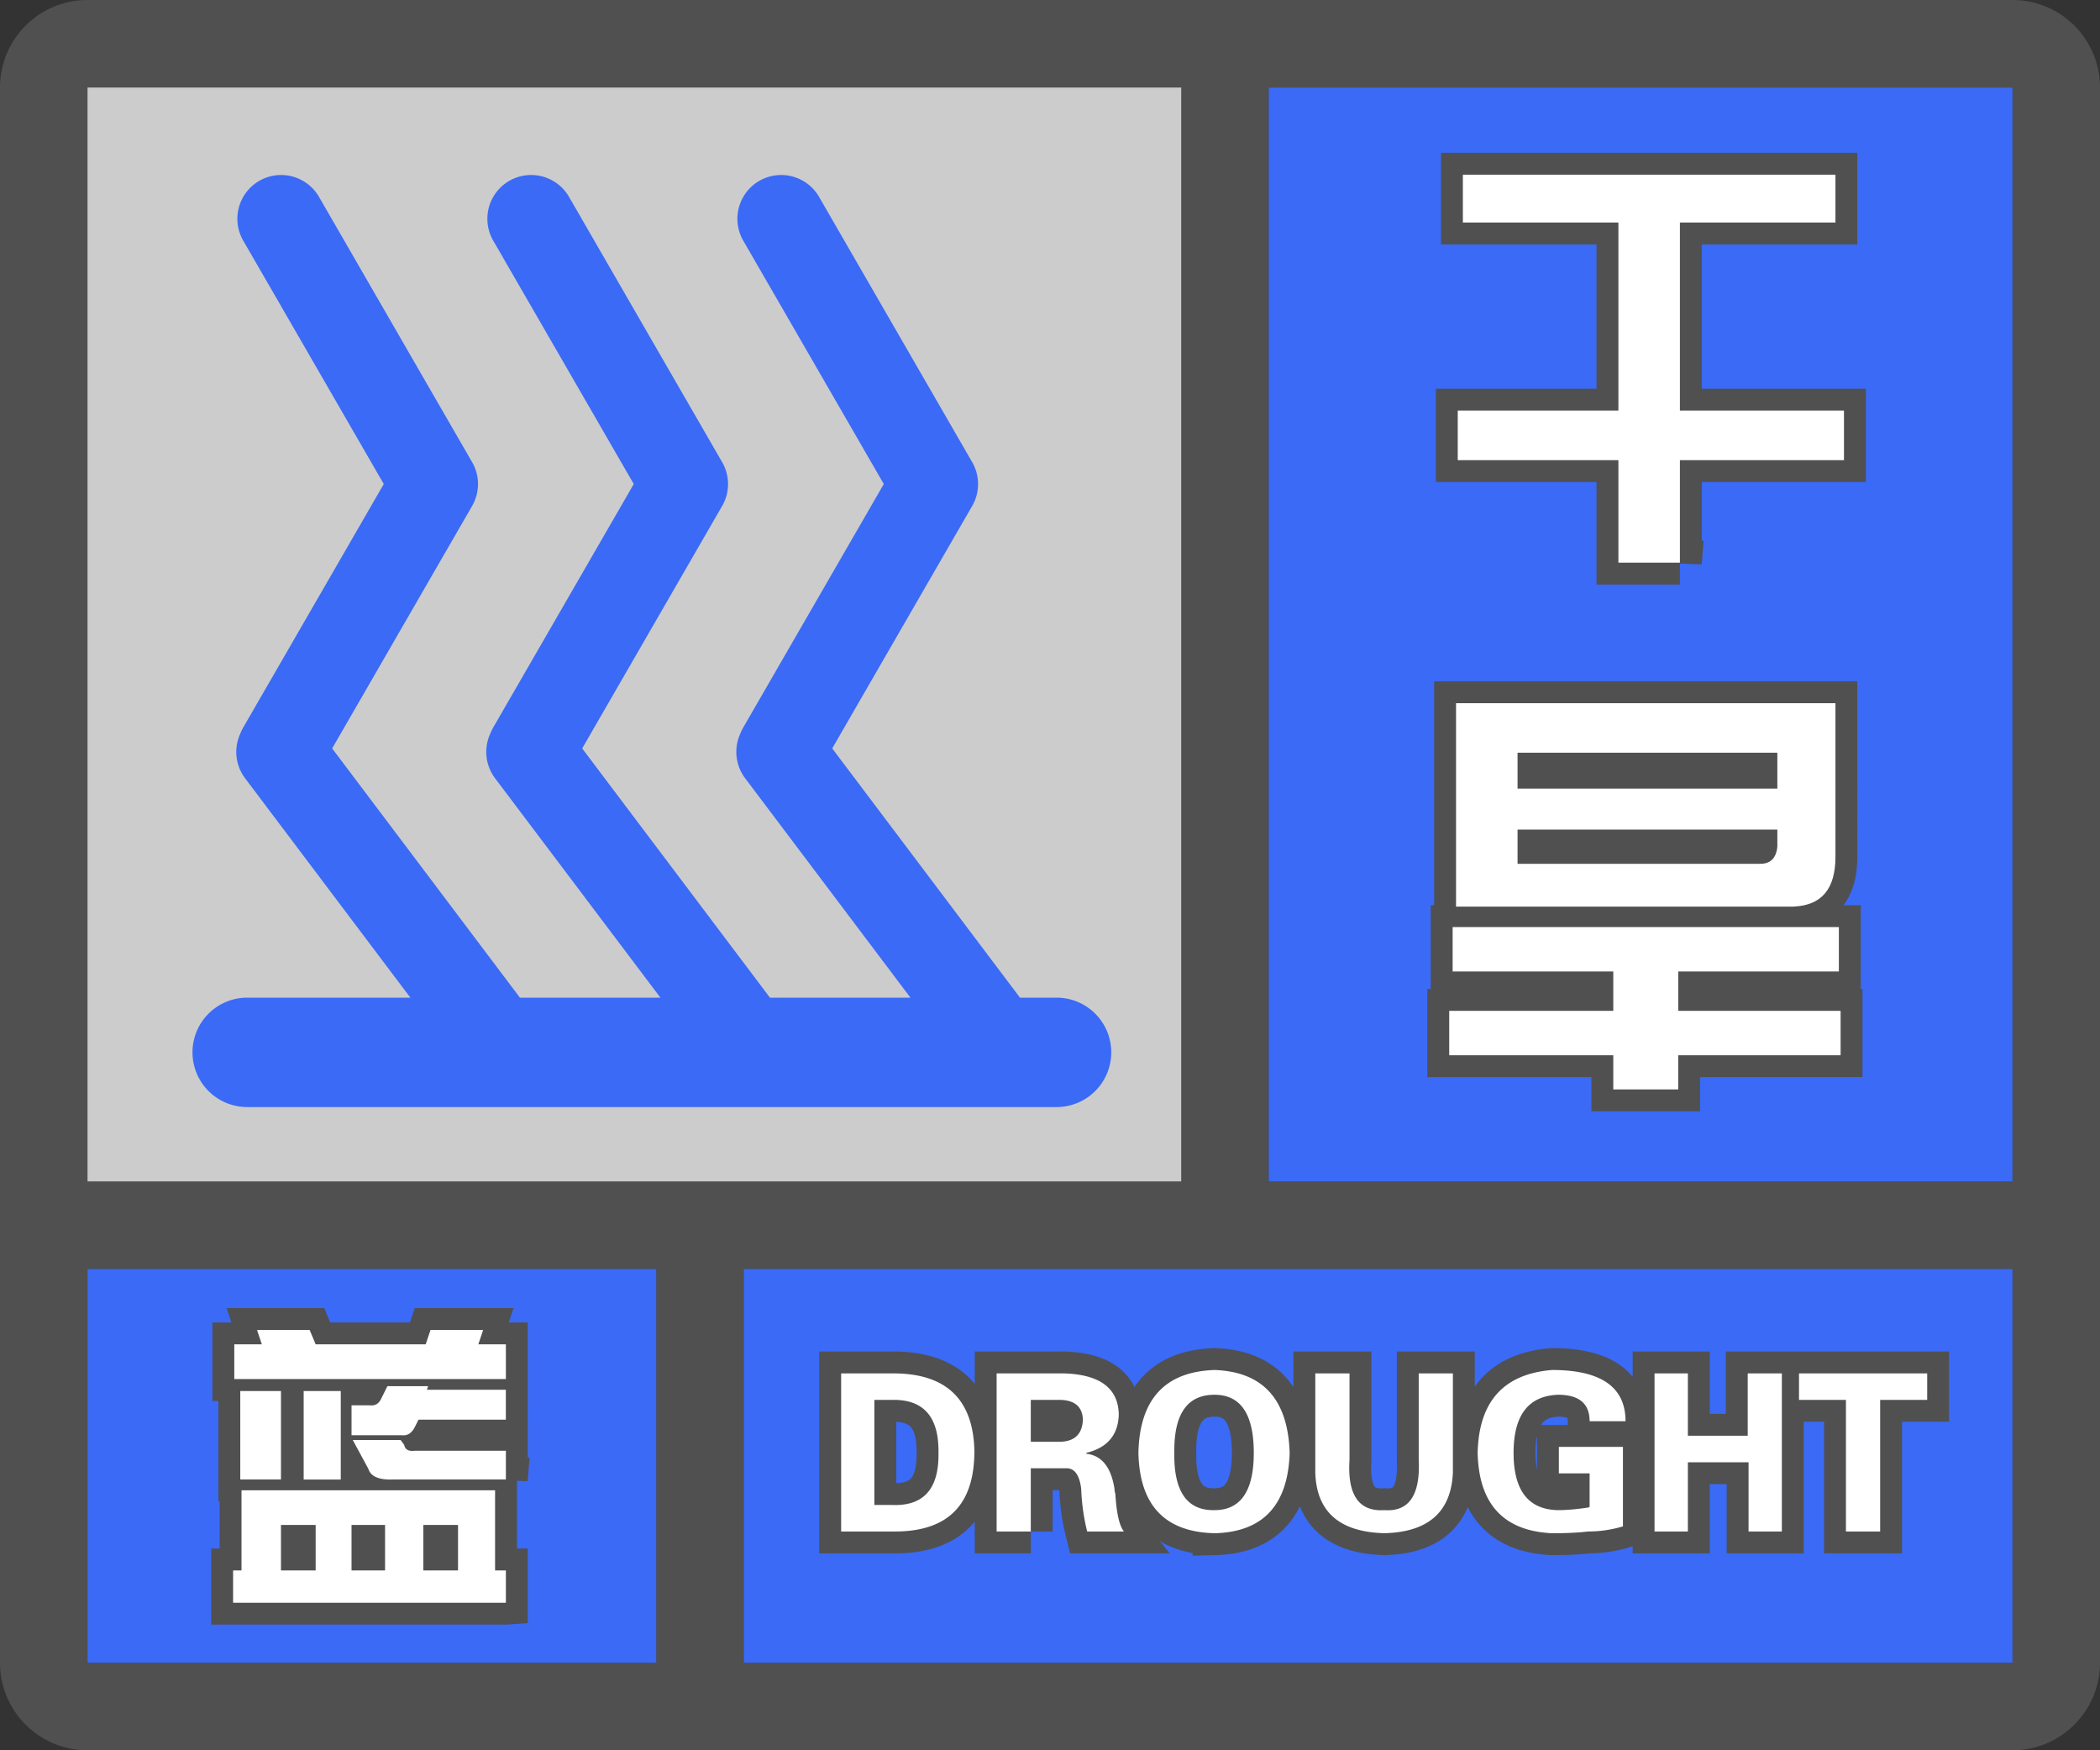
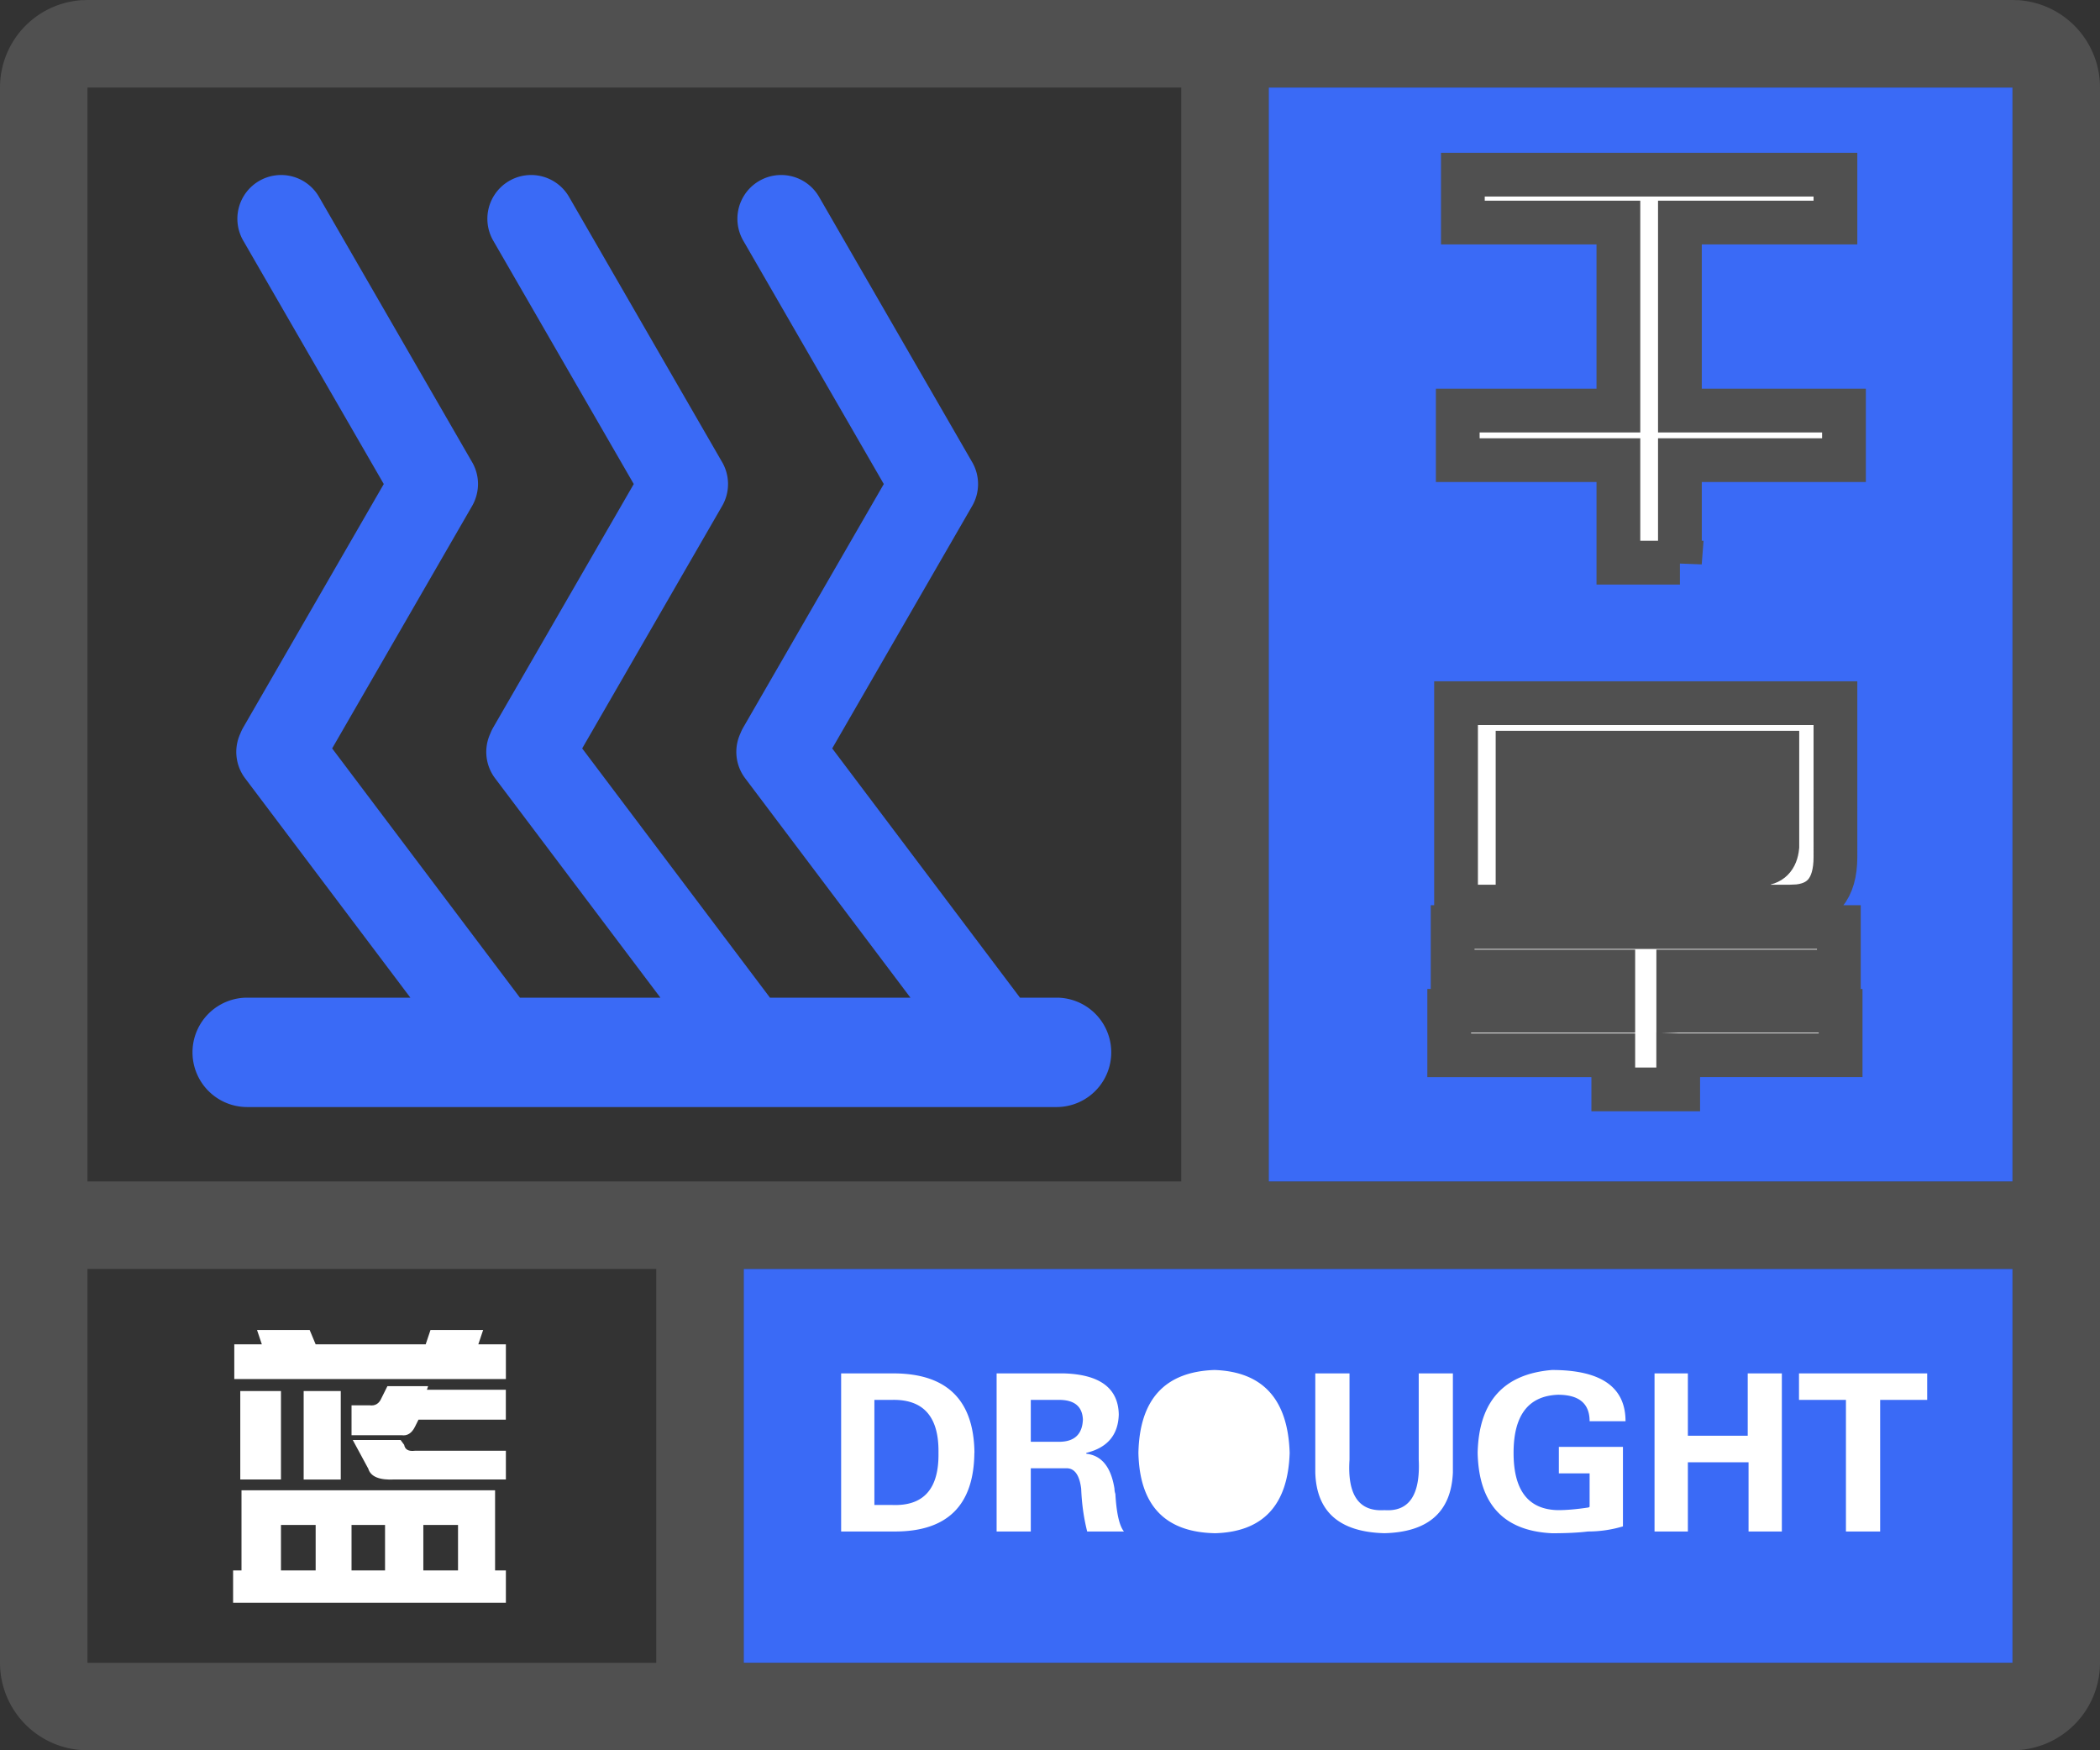
<svg xmlns="http://www.w3.org/2000/svg" width="48" height="40" fill="none">
  <rect width="100%" height="100%" fill="#333333" stroke="none" />
  <g clip-path="url(#a)">
    <path fill-rule="evenodd" clip-rule="evenodd" d="M0 38a2 2 0 0 0 2 2h44a2 2 0 0 0 2-2V2A2 2 0 0 0 46.15.005L46 0H2l-.15.005A2 2 0 0 0 0 2v36ZM27 2H2v25h25V2ZM2 29v9h13v-9H2Zm15 9h29v-9H17v9Zm29-11V2H29v25h17Z" fill="#505050" />
  </g>
-   <path fill="#3A6AF6" d="M2 29h13v9H2z" />
-   <path fill-rule="evenodd" clip-rule="evenodd" d="M11.563 31.516v-.793h-.63l.11-.328H9.84l-.11.328H7.215l-.137-.328H5.875l.11.328h-.63v.793h6.207ZM9.183 32.8c.128.018.228-.046.301-.192l.082-.164h1.996v-.683H9.758l.027-.082h-.93l-.136.273c-.055.128-.146.182-.274.164h-.41v.684h1.149Zm-2.761-1.012v2.023h-.93V31.79h.93Zm1.367 2.023V31.79h-.848v2.023h.848Zm3.774 0H9.02c-.347.019-.547-.063-.602-.246l-.355-.656h1.093l.082.11c.019.109.1.154.246.136h2.079v.657Zm0 2.817v-.738h-.247v-1.832H5.52v1.832h-.192v.738h6.234Zm-5.141-.738h.793v-1.04h-.793v1.04Zm1.613 0v-1.04h.766v1.04h-.766Zm1.64 0h.794v-1.04h-.793v1.04Z" fill="#fff" stroke="#505050" />
  <path fill-rule="evenodd" clip-rule="evenodd" d="M11.563 31.516v-.793h-.63l.11-.328H9.84l-.11.328H7.215l-.137-.328H5.875l.11.328h-.63v.793h6.207ZM9.183 32.8c.128.018.228-.046.301-.192l.082-.164h1.996v-.683H9.758l.027-.082h-.93l-.136.273c-.055.128-.146.182-.274.164h-.41v.684h1.149Zm-2.761-1.012v2.023h-.93V31.79h.93Zm1.367 2.023V31.79h-.848v2.023h.848Zm3.774 0H9.02c-.347.019-.547-.063-.602-.246l-.355-.656h1.093l.082.11c.019.109.1.154.246.136h2.079v.657Zm0 2.817v-.738h-.247v-1.832H5.52v1.832h-.192v.738h6.234Zm-5.141-.738h.793v-1.04h-.793v1.04Zm1.613 0v-1.04h.766v1.04h-.766Zm1.64 0h.794v-1.04h-.793v1.04Z" fill="#fff" />
-   <path fill="#CCC" d="M2 2h25v25H2z" />
  <path d="M5.925 4.134A1 1 0 0 0 5.56 5.5l3.212 5.562-3.212 5.563a1.011 1.011 0 0 0-.066.138 1 1 0 0 0 .108 1.023L9.38 22.8H5.65a1.25 1.25 0 1 0 0 2.5h18.5a1.25 1.25 0 1 0 0-2.5h-.836l-4.292-5.696 3.19-5.525a1 1 0 0 0 0-1.033L18.722 4.5a1 1 0 1 0-1.733 1l3.212 5.562-3.212 5.563a1.002 1.002 0 0 0-.066.138 1 1 0 0 0 .109 1.023L20.81 22.8h-3.211l-4.292-5.696 3.19-5.525a1 1 0 0 0 0-1.033L13.007 4.5a1 1 0 0 0-1.733 1l3.212 5.562-3.212 5.563a1.013 1.013 0 0 0-.066.138 1 1 0 0 0 .108 1.023l3.779 5.014h-3.211l-4.292-5.696 3.19-5.525a1.019 1.019 0 0 0 .144-.517.995.995 0 0 0-.144-.516L7.292 4.5a1 1 0 0 0-1.367-.366ZM29 2h17v25H29z" fill="#3A6AF6" />
  <path fill-rule="evenodd" clip-rule="evenodd" d="M38.398 12.86v-2.344h3.75V9.383h-3.75V5.086h3.555V3.992h-8.516v1.094h3.555v4.297H33.32v1.133h3.672v2.343h1.406ZM41 20.718c.636-.026.953-.404.953-1.133V16.07h-8.672v4.649h7.72Zm-6.313-2.696h5.938v-.82h-5.938v.82Zm5.547 1.72h-5.547v-.782h5.938v.39c-.026.261-.156.391-.39.391Zm-1.875 4.374v.781h-1.484v-.78h-3.75v-1.016h3.75v-.899h-3.672v-1.015h8.828v1.015H38.36v.899h3.711v1.015h-3.71Z" fill="#fff" stroke="#505050" />
-   <path fill-rule="evenodd" clip-rule="evenodd" d="M38.398 12.86v-2.344h3.75V9.383h-3.75V5.086h3.555V3.992h-8.516v1.094h3.555v4.297H33.32v1.133h3.672v2.343h1.406ZM41 20.718c.636-.026.953-.404.953-1.133V16.07h-8.672v4.649h7.72Zm-6.313-2.696h5.938v-.82h-5.938v.82Zm5.547 1.72h-5.547v-.782h5.938v.39c-.026.261-.156.391-.39.391Zm-1.875 4.374v.781h-1.484v-.78h-3.75v-1.016h3.75v-.899h-3.672v-1.015h8.828v1.015H38.36v.899h3.711v1.015h-3.71Z" fill="#fff" />
  <path fill="#3A6AF6" d="M17 29h29v9H17z" />
-   <path fill-rule="evenodd" clip-rule="evenodd" d="M27.76 35.04c1.106-.027 1.68-.639 1.718-1.837-.039-1.224-.612-1.855-1.718-1.894-1.133.039-1.713.67-1.739 1.894.026 1.198.606 1.81 1.739 1.836Zm-5.489-1.837C22.26 34.401 21.654 35 20.456 35h-1.23v-3.613h1.23c1.198.013 1.804.618 1.817 1.816Zm-2.285 1.191h.54-.13c.717.027 1.068-.37 1.055-1.19.013-.821-.338-1.225-1.055-1.212h-.41v2.402Zm3.575.606v-1.445h.82c.182 0 .293.156.332.468.013.339.058.664.137.977h.84c-.105-.13-.17-.417-.196-.86a.369.369 0 0 1-.02-.117c-.078-.494-.292-.761-.644-.8v-.02c.482-.117.73-.41.742-.879-.013-.599-.43-.911-1.25-.937H22.78V35h.782Zm0-2.05h.644c.352 0 .534-.17.547-.509-.013-.3-.195-.449-.547-.449h-.644v.957Zm3.28.253c-.012.886.294 1.322.919 1.309.599 0 .898-.437.898-1.309 0-.885-.3-1.328-.898-1.328-.625 0-.931.443-.918 1.328Zm4.805 1.836c1.003-.026 1.524-.488 1.563-1.387v-2.265h-.781v1.972c.039.808-.222 1.192-.781 1.153-.586.039-.853-.345-.801-1.153v-1.972h-.782v2.265c.026.899.554 1.361 1.582 1.387ZM36.295 35c-.208.026-.482.04-.82.04-1.107-.053-1.674-.665-1.7-1.837.026-1.172.593-1.803 1.7-1.894 1.12 0 1.68.39 1.68 1.171h-.821c0-.403-.24-.605-.723-.605-.677.026-1.015.469-1.015 1.328 0 .86.338 1.296 1.015 1.309.196 0 .424-.02.684-.059.013 0 .026-.006.039-.02v-.761h-.703v-.606h1.465v1.817c-.26.078-.528.117-.801.117Zm2.285 0v-1.582h1.387V35h.761v-3.613h-.78v1.425H38.58v-1.425h-.762V35h.762Zm4.395-3.008V35h-.782v-3.008H41.12v-.605h2.93v.605h-1.074Z" fill="#fff" stroke="#505050" />
-   <path fill-rule="evenodd" clip-rule="evenodd" d="M27.76 35.04c1.106-.027 1.68-.639 1.718-1.837-.039-1.224-.612-1.855-1.718-1.894-1.133.039-1.713.67-1.739 1.894.026 1.198.606 1.81 1.739 1.836Zm-5.489-1.837C22.26 34.401 21.654 35 20.456 35h-1.23v-3.613h1.23c1.198.013 1.804.618 1.817 1.816Zm-2.285 1.191h.54-.13c.717.027 1.068-.37 1.055-1.19.013-.821-.338-1.225-1.055-1.212h-.41v2.402Zm3.575.606v-1.445h.82c.182 0 .293.156.332.468.013.339.058.664.137.977h.84c-.105-.13-.17-.417-.196-.86a.369.369 0 0 1-.02-.117c-.078-.494-.292-.761-.644-.8v-.02c.482-.117.73-.41.742-.879-.013-.599-.43-.911-1.25-.937H22.78V35h.782Zm0-2.05h.644c.352 0 .534-.17.547-.509-.013-.3-.195-.449-.547-.449h-.644v.957Zm3.28.253c-.012.886.294 1.322.919 1.309.599 0 .898-.437.898-1.309 0-.885-.3-1.328-.898-1.328-.625 0-.931.443-.918 1.328Zm4.805 1.836c1.003-.026 1.524-.488 1.563-1.387v-2.265h-.781v1.972c.039.808-.222 1.192-.781 1.153-.586.039-.853-.345-.801-1.153v-1.972h-.782v2.265c.026.899.554 1.361 1.582 1.387ZM36.295 35c-.208.026-.482.04-.82.04-1.107-.053-1.674-.665-1.7-1.837.026-1.172.593-1.803 1.7-1.894 1.12 0 1.68.39 1.68 1.171h-.821c0-.403-.24-.605-.723-.605-.677.026-1.015.469-1.015 1.328 0 .86.338 1.296 1.015 1.309.196 0 .424-.02.684-.059.013 0 .026-.006.039-.02v-.761h-.703v-.606h1.465v1.817c-.26.078-.528.117-.801.117Zm2.285 0v-1.582h1.387V35h.761v-3.613h-.78v1.425H38.58v-1.425h-.762V35h.762Zm4.395-3.008V35h-.782v-3.008H41.12v-.605h2.93v.605h-1.074Z" fill="#fff" />
+   <path fill-rule="evenodd" clip-rule="evenodd" d="M27.76 35.04c1.106-.027 1.68-.639 1.718-1.837-.039-1.224-.612-1.855-1.718-1.894-1.133.039-1.713.67-1.739 1.894.026 1.198.606 1.81 1.739 1.836Zm-5.489-1.837C22.26 34.401 21.654 35 20.456 35h-1.23v-3.613h1.23c1.198.013 1.804.618 1.817 1.816Zm-2.285 1.191h.54-.13c.717.027 1.068-.37 1.055-1.19.013-.821-.338-1.225-1.055-1.212h-.41v2.402Zm3.575.606v-1.445h.82c.182 0 .293.156.332.468.013.339.058.664.137.977h.84c-.105-.13-.17-.417-.196-.86a.369.369 0 0 1-.02-.117c-.078-.494-.292-.761-.644-.8v-.02c.482-.117.73-.41.742-.879-.013-.599-.43-.911-1.25-.937H22.78V35h.782Zm0-2.05h.644c.352 0 .534-.17.547-.509-.013-.3-.195-.449-.547-.449h-.644v.957Zm3.28.253Zm4.805 1.836c1.003-.026 1.524-.488 1.563-1.387v-2.265h-.781v1.972c.039.808-.222 1.192-.781 1.153-.586.039-.853-.345-.801-1.153v-1.972h-.782v2.265c.026.899.554 1.361 1.582 1.387ZM36.295 35c-.208.026-.482.04-.82.04-1.107-.053-1.674-.665-1.7-1.837.026-1.172.593-1.803 1.7-1.894 1.12 0 1.68.39 1.68 1.171h-.821c0-.403-.24-.605-.723-.605-.677.026-1.015.469-1.015 1.328 0 .86.338 1.296 1.015 1.309.196 0 .424-.02.684-.059.013 0 .026-.006.039-.02v-.761h-.703v-.606h1.465v1.817c-.26.078-.528.117-.801.117Zm2.285 0v-1.582h1.387V35h.761v-3.613h-.78v1.425H38.58v-1.425h-.762V35h.762Zm4.395-3.008V35h-.782v-3.008H41.12v-.605h2.93v.605h-1.074Z" fill="#fff" />
  <defs>
    <clipPath id="a">
      <path fill="#fff" d="M0 0h48v40H0z" />
    </clipPath>
  </defs>
</svg>